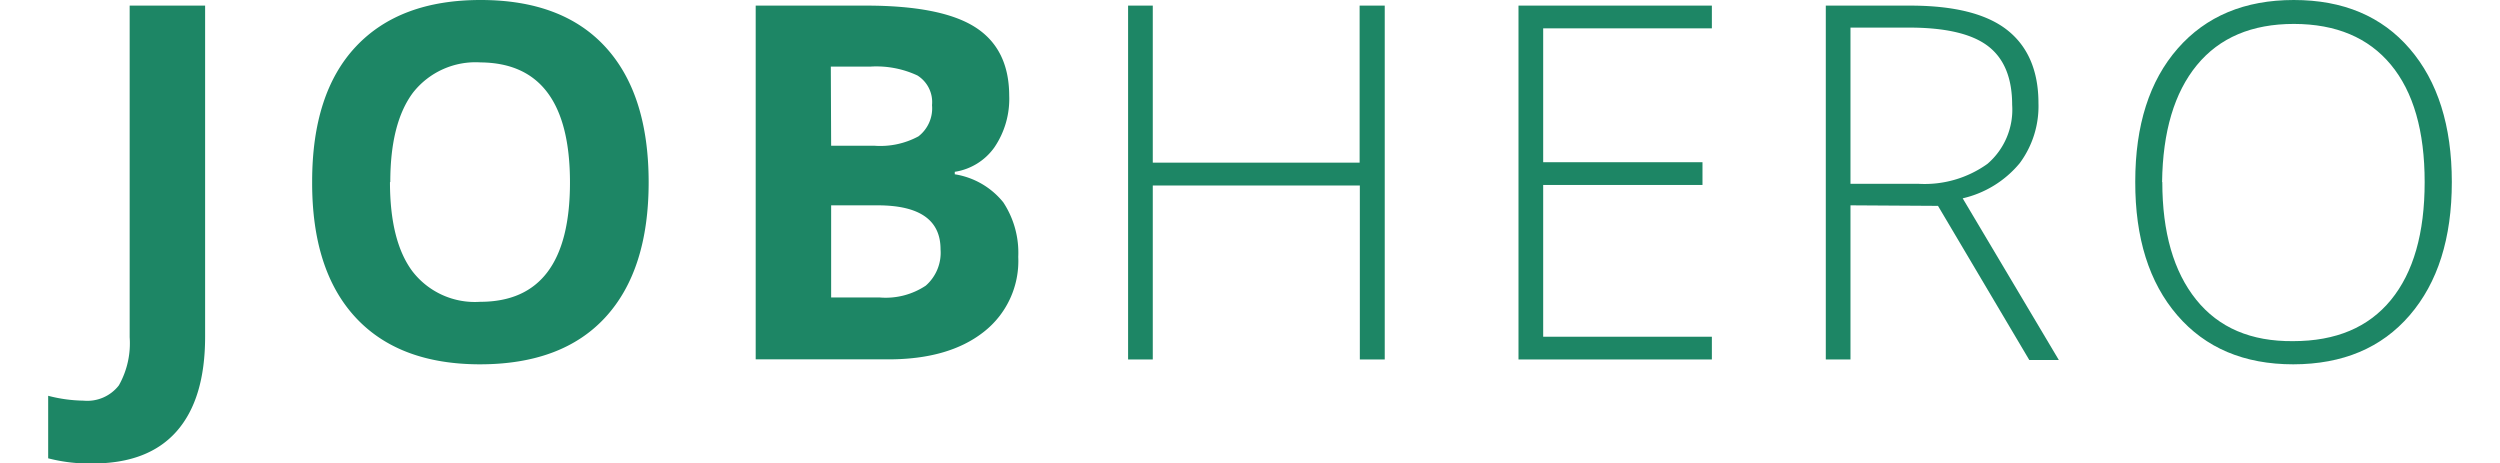
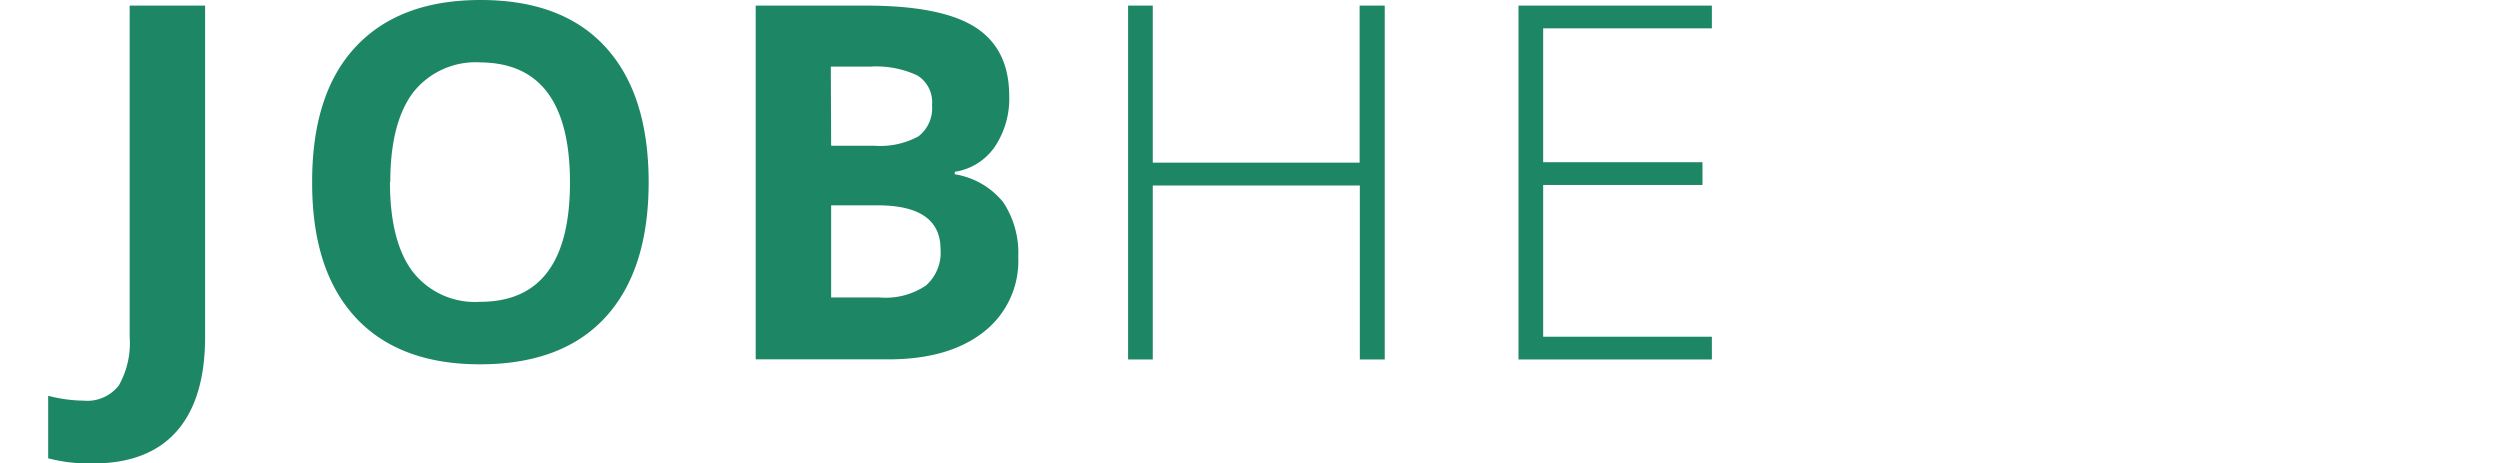
<svg xmlns="http://www.w3.org/2000/svg" width="178" height="33" viewBox="0 0 223 43">
  <g fill="#1D8665">
    <path d="M4.11,43A15.23,15.23,0,0,1,0,42.52v-5.8a13.61,13.61,0,0,0,3.28.45,3.7,3.7,0,0,0,3.28-1.42,7.94,7.94,0,0,0,1-4.46V.52h7V31.24q0,5.76-2.63,8.76T4.11,43Z" />
    <path d="M55.71,16.89q0,8.16-4,12.53T40.08,33.8q-7.56,0-11.59-4.38t-4-12.57q0-8.21,4.06-12.53T40.12,0Q47.7,0,51.7,4.36T55.71,16.89Zm-24,0q0,5.5,2.09,8.29A7.31,7.31,0,0,0,40.08,28q8.33,0,8.33-11.07T40.12,5.79a7.38,7.38,0,0,0-6.27,2.8C32.45,10.46,31.74,13.22,31.74,16.89Z" />
    <path d="M65.64.52H75.86q7,0,10.14,2t3.16,6.33a8,8,0,0,1-1.38,4.83,5.53,5.53,0,0,1-3.67,2.26v.23a7.22,7.22,0,0,1,4.5,2.6A8.51,8.51,0,0,1,90,23.83a8.35,8.35,0,0,1-3.25,7c-2.16,1.68-5.1,2.51-8.81,2.51H65.64Zm7,13h4a7.44,7.44,0,0,0,4.1-.87A3.29,3.29,0,0,0,82,9.75,2.91,2.91,0,0,0,80.64,7a9,9,0,0,0-4.37-.82H72.61Zm0,5.53V27.6h4.53a6.69,6.69,0,0,0,4.25-1.1,4.06,4.06,0,0,0,1.37-3.37q0-4.08-5.84-4.08Z" />
    <path d="M124,33.35h-2.31V17.21H102.48V33.35h-2.29V.52h2.29V15.09h19.19V.52H124Z" />
    <path d="M154.35,33.35H136.41V.52h17.94V2.63H138.7V15.05h14.78v2.11H138.7V31.24h15.65Z" />
-     <path d="M167.21,19.05v14.3h-2.29V.52h7.81c4.08,0,7.08.75,9,2.25s2.92,3.77,2.92,6.8a8.88,8.88,0,0,1-1.74,5.57,9.68,9.68,0,0,1-5.29,3.26l8.92,15h-2.74l-8.47-14.3Zm0-2h6.26a10,10,0,0,0,6.45-1.85,6.62,6.62,0,0,0,2.29-5.47q0-3.75-2.25-5.46t-7.32-1.71h-5.43Z" />
-     <path d="M223,16.89q0,7.82-3.91,12.36T208.29,33.8q-6.84,0-10.76-4.55t-3.9-12.4q0-7.85,3.94-12.35T208.34,0q6.87,0,10.76,4.53C221.69,7.54,223,11.67,223,16.89Zm-26.86,0q0,7,3.14,10.91t9,3.85q5.94,0,9.07-3.82t3.13-10.94q0-7.1-3.13-10.88t-9-3.79q-5.86,0-9,3.82T196.12,16.89Z" />
  </g>
</svg>